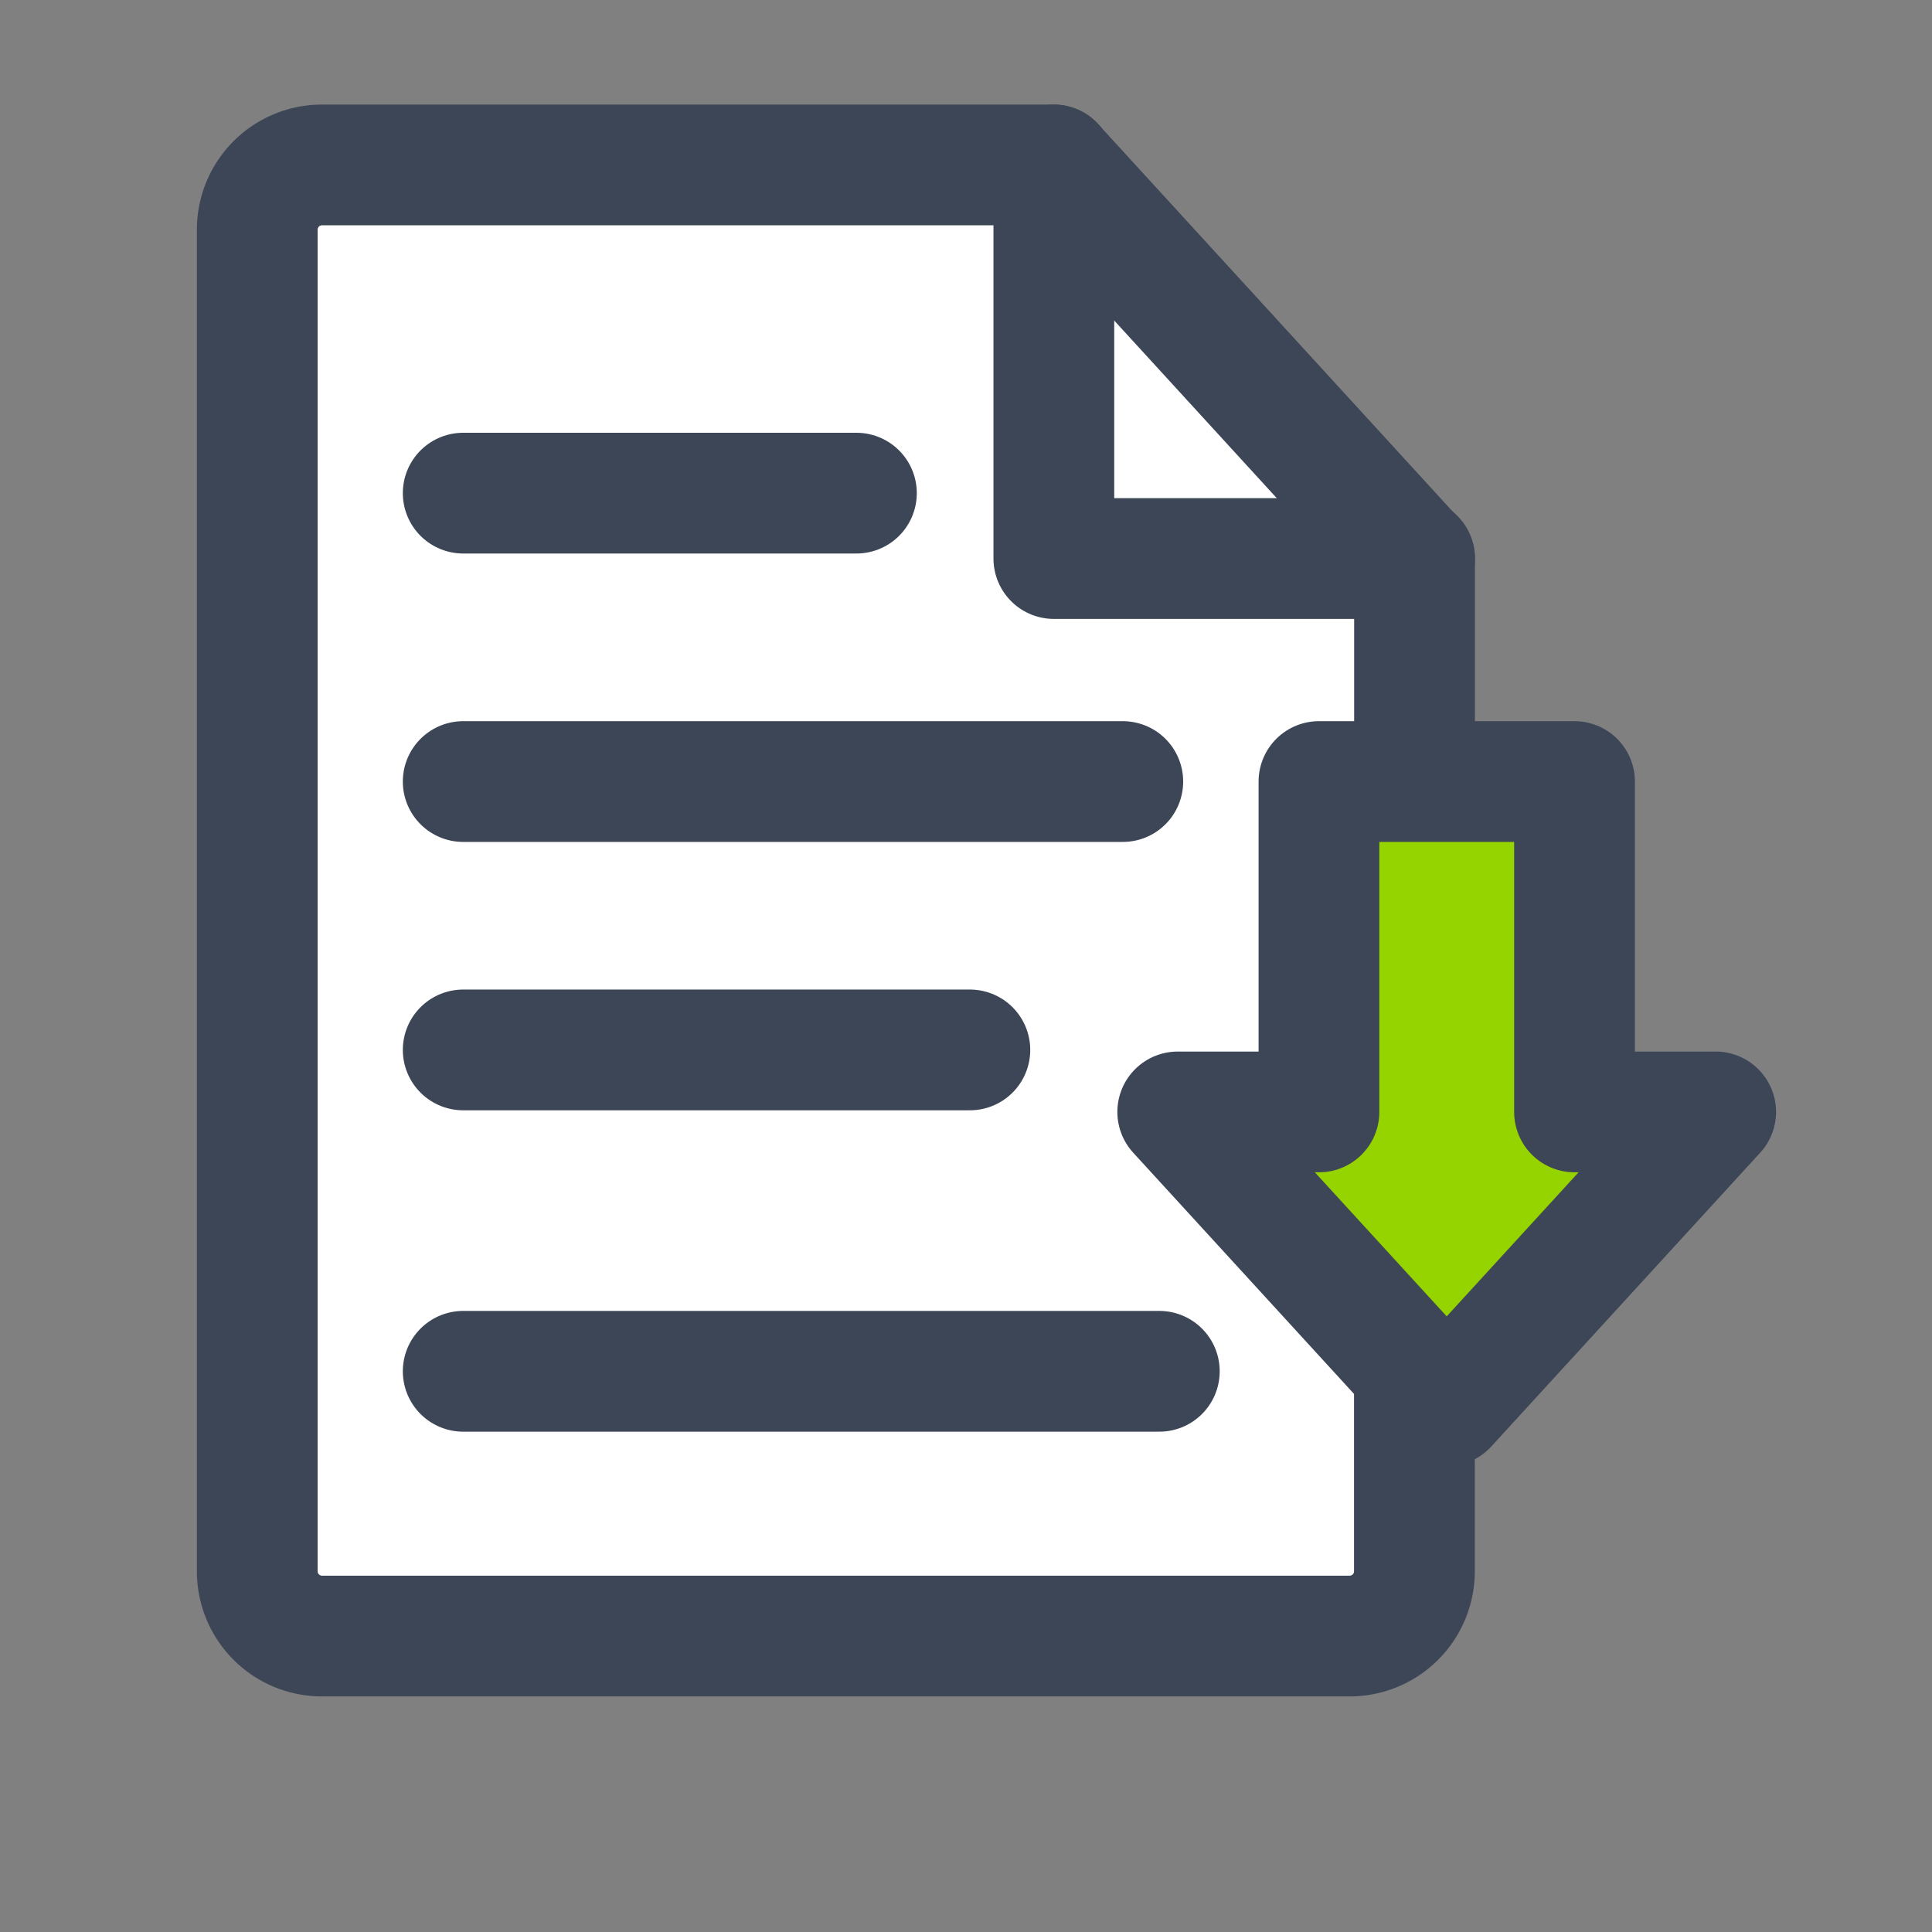
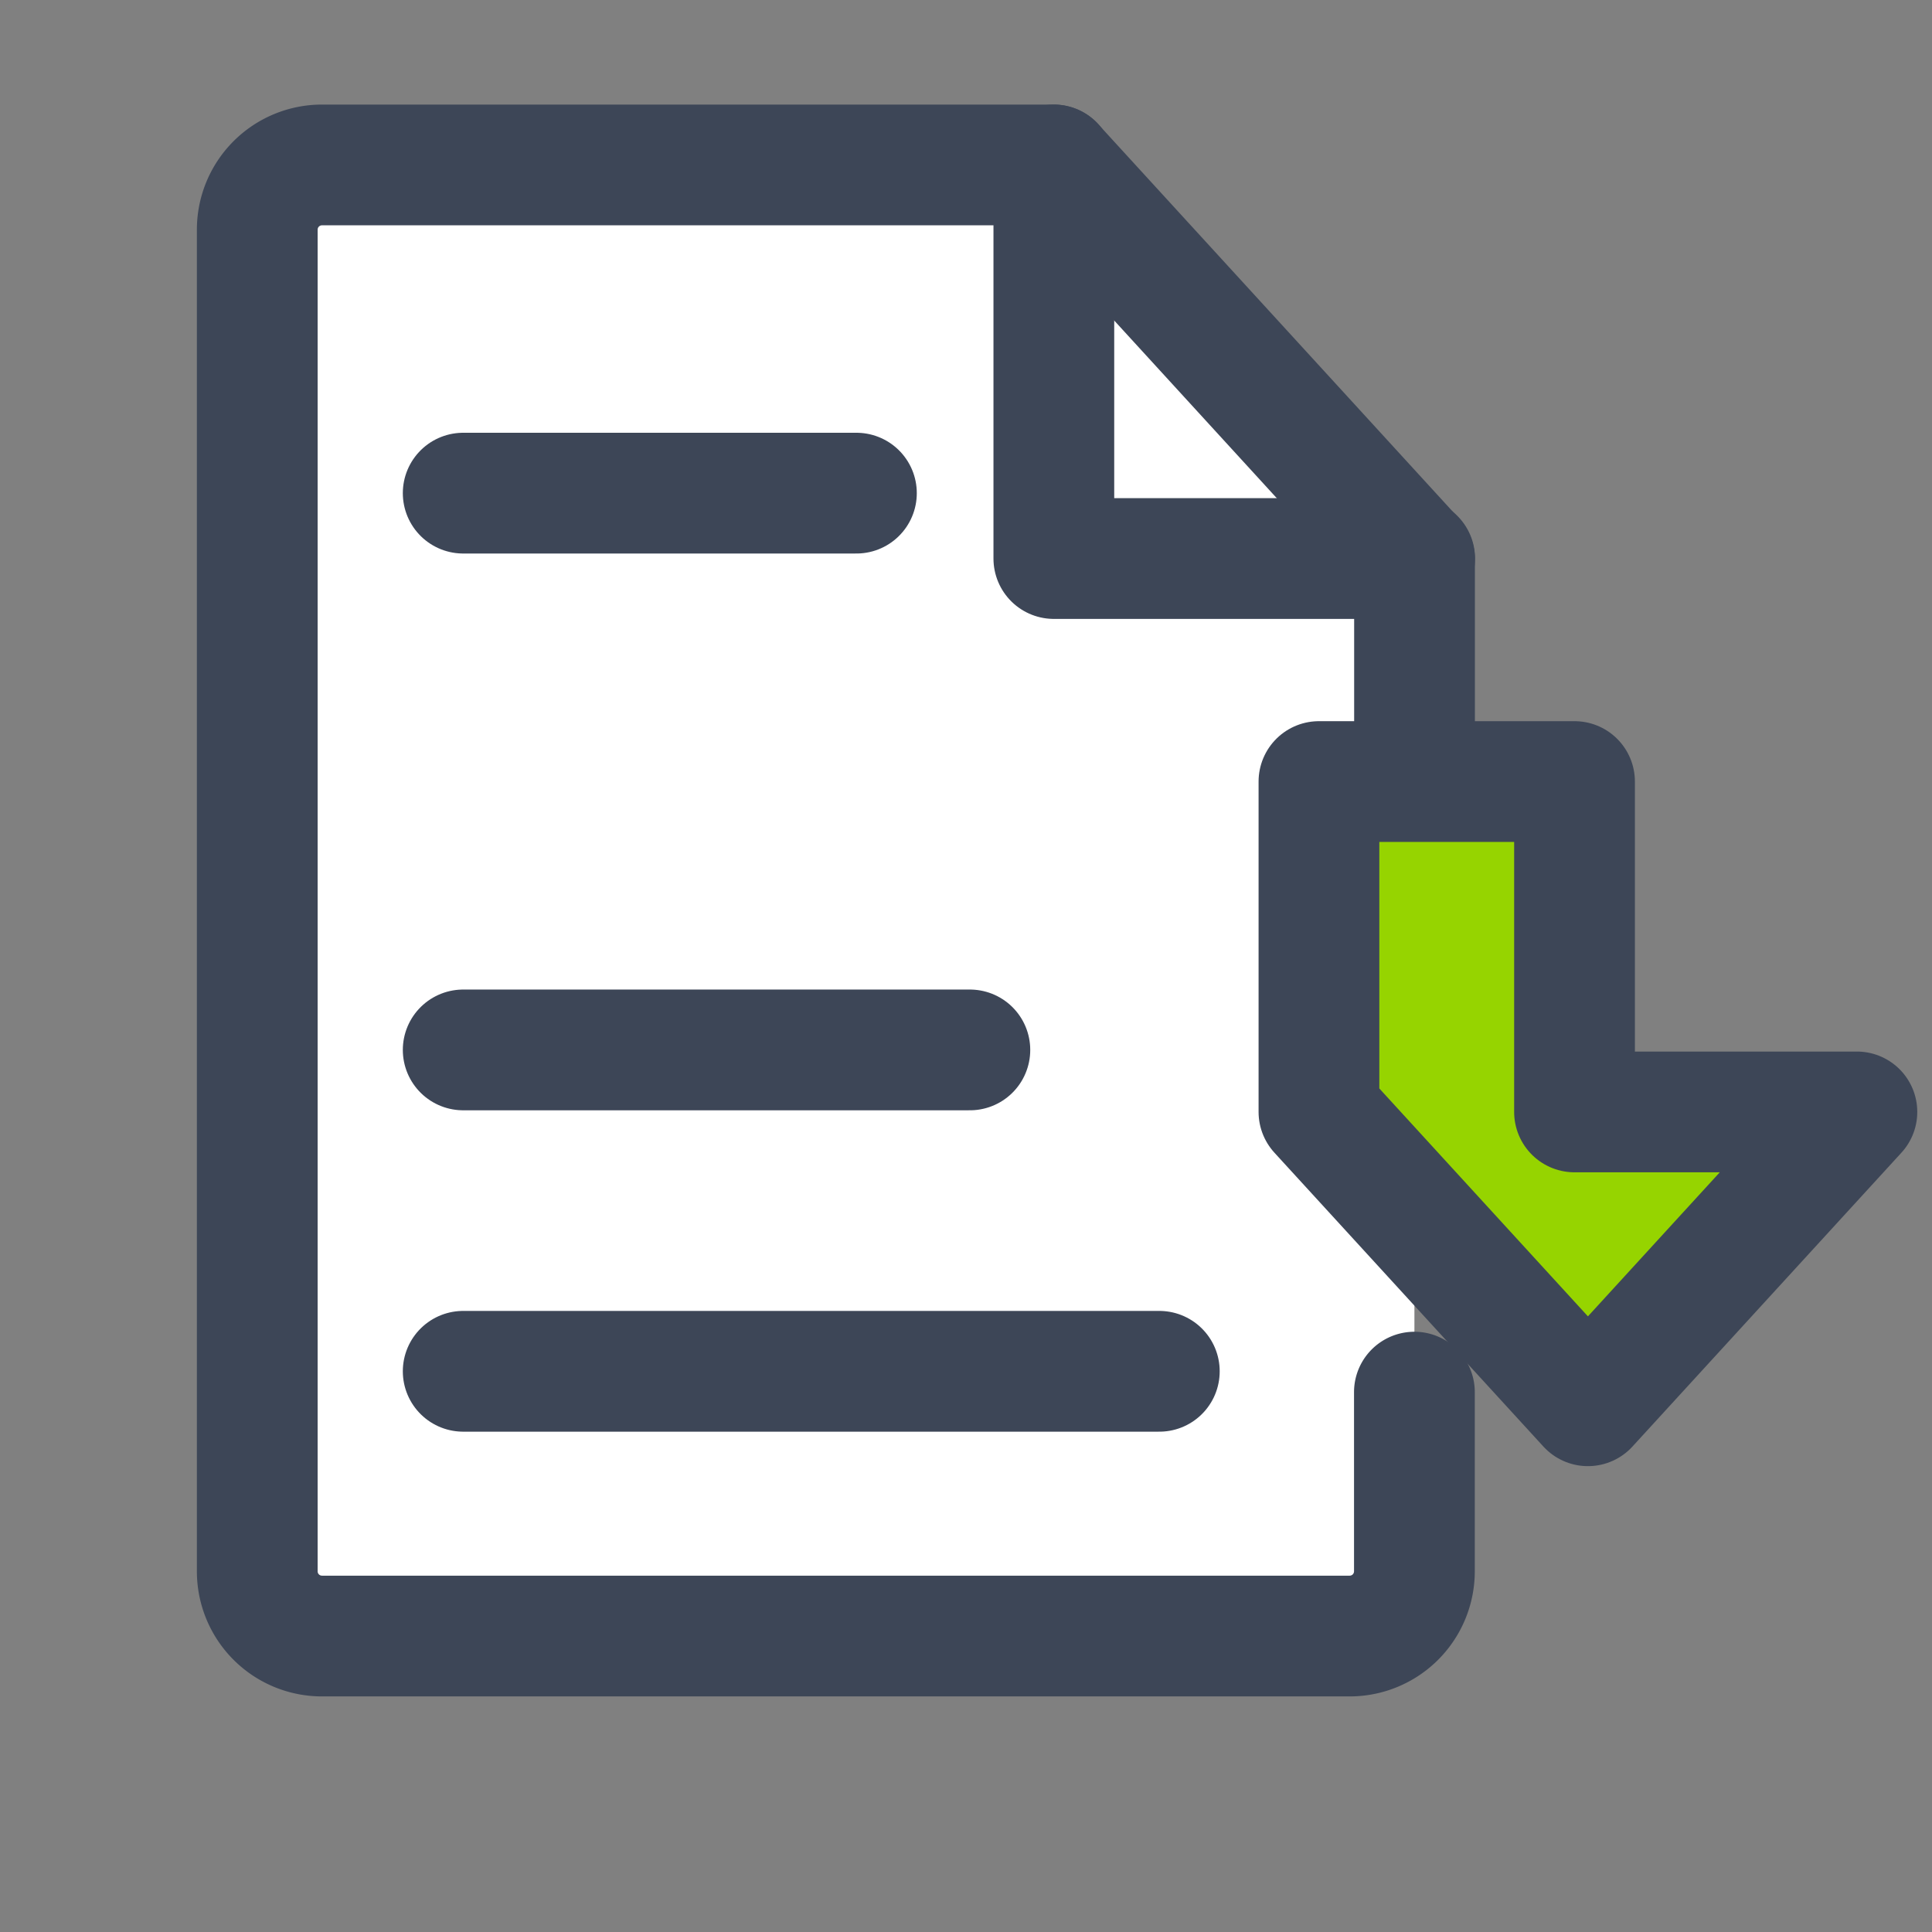
<svg xmlns="http://www.w3.org/2000/svg" id="Icon_descargardoc_32px" width="32" height="32" viewBox="0 0 32 32">
  <rect x="0" y="0" width="32" height="32" fill="#808080" stroke="none" />
-   <rect id="Rectángulo_15400" data-name="Rectángulo 15400" width="32" height="32" fill="none" />
  <path id="Trazado_64627" data-name="Trazado 64627" d="M104.174,2326.438v-3.233l-5.977-6.531H86.079a1.072,1.072,0,0,0-1.073,1.072v22.222a1.072,1.072,0,0,0,1.073,1.072H103.1a1.072,1.072,0,0,0,1.072-1.072V2337" transform="translate(-80.745 -2313.942)" fill="#fff" stroke="#3d4657" stroke-linecap="round" stroke-linejoin="round" stroke-width="2" />
  <line id="Línea_1400" data-name="Línea 1400" x2="6.513" transform="translate(7.672 8.168)" fill="#ed1c29" stroke="#3d4657" stroke-linecap="round" stroke-linejoin="round" stroke-width="2" />
-   <line id="Línea_1401" data-name="Línea 1401" x2="10.925" transform="translate(7.672 12.945)" fill="#ed1c29" stroke="#3d4657" stroke-linecap="round" stroke-linejoin="round" stroke-width="2" />
  <line id="Línea_1402" data-name="Línea 1402" x2="8.392" transform="translate(7.672 17.39)" fill="#ed1c29" stroke="#3d4657" stroke-linecap="round" stroke-linejoin="round" stroke-width="2" />
  <line id="Línea_1403" data-name="Línea 1403" x2="11.53" transform="translate(7.672 22.713)" fill="#ed1c29" stroke="#3d4657" stroke-linecap="round" stroke-linejoin="round" stroke-width="2" />
  <path id="Trazado_64628" data-name="Trazado 64628" d="M98.2,2316.674v6.519h5.976" transform="translate(-80.745 -2313.942)" fill="none" stroke="#3d4657" stroke-linecap="round" stroke-linejoin="round" stroke-width="2" />
-   <path id="Trazado_64629" data-name="Trazado 64629" d="M106.824,2332.359v-5.472h-4.233v5.472h-2.339l4.455,4.867,4.455-4.867Z" transform="translate(-80.745 -2313.942)" fill="#96d400" stroke="#3d4657" stroke-linecap="round" stroke-linejoin="round" stroke-width="2" />
+   <path id="Trazado_64629" data-name="Trazado 64629" d="M106.824,2332.359v-5.472h-4.233v5.472l4.455,4.867,4.455-4.867Z" transform="translate(-80.745 -2313.942)" fill="#96d400" stroke="#3d4657" stroke-linecap="round" stroke-linejoin="round" stroke-width="2" />
</svg>